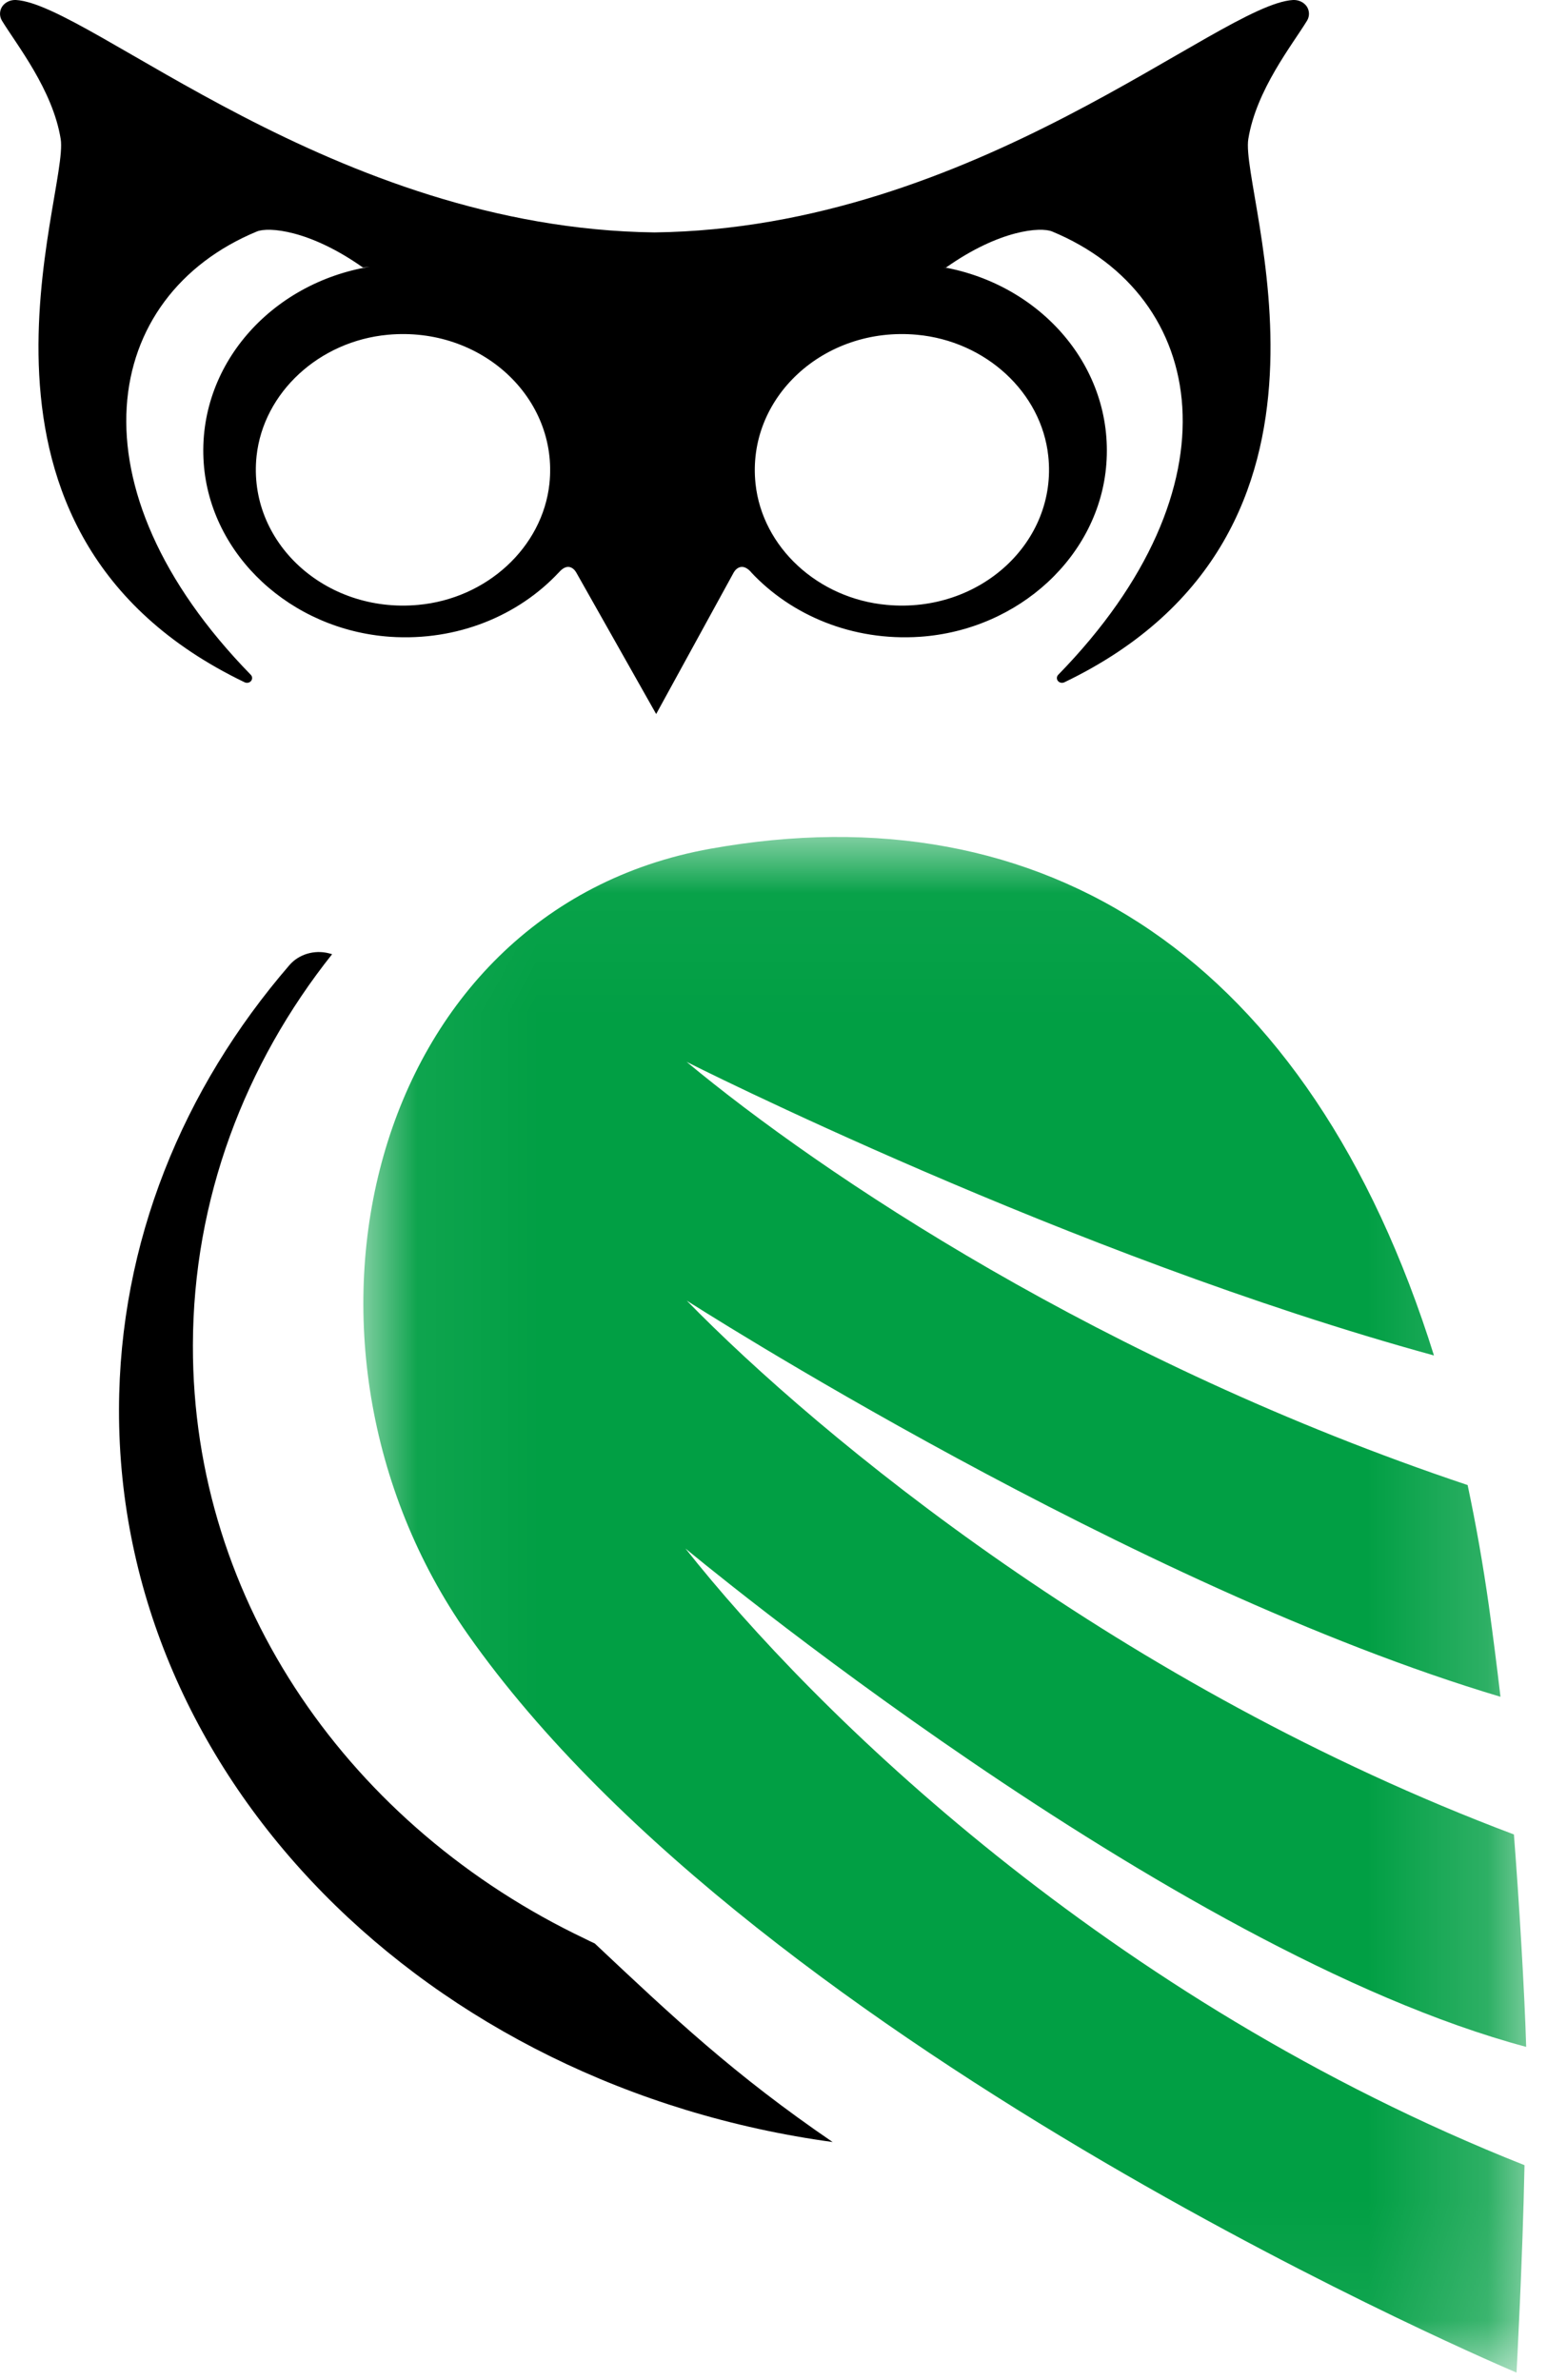
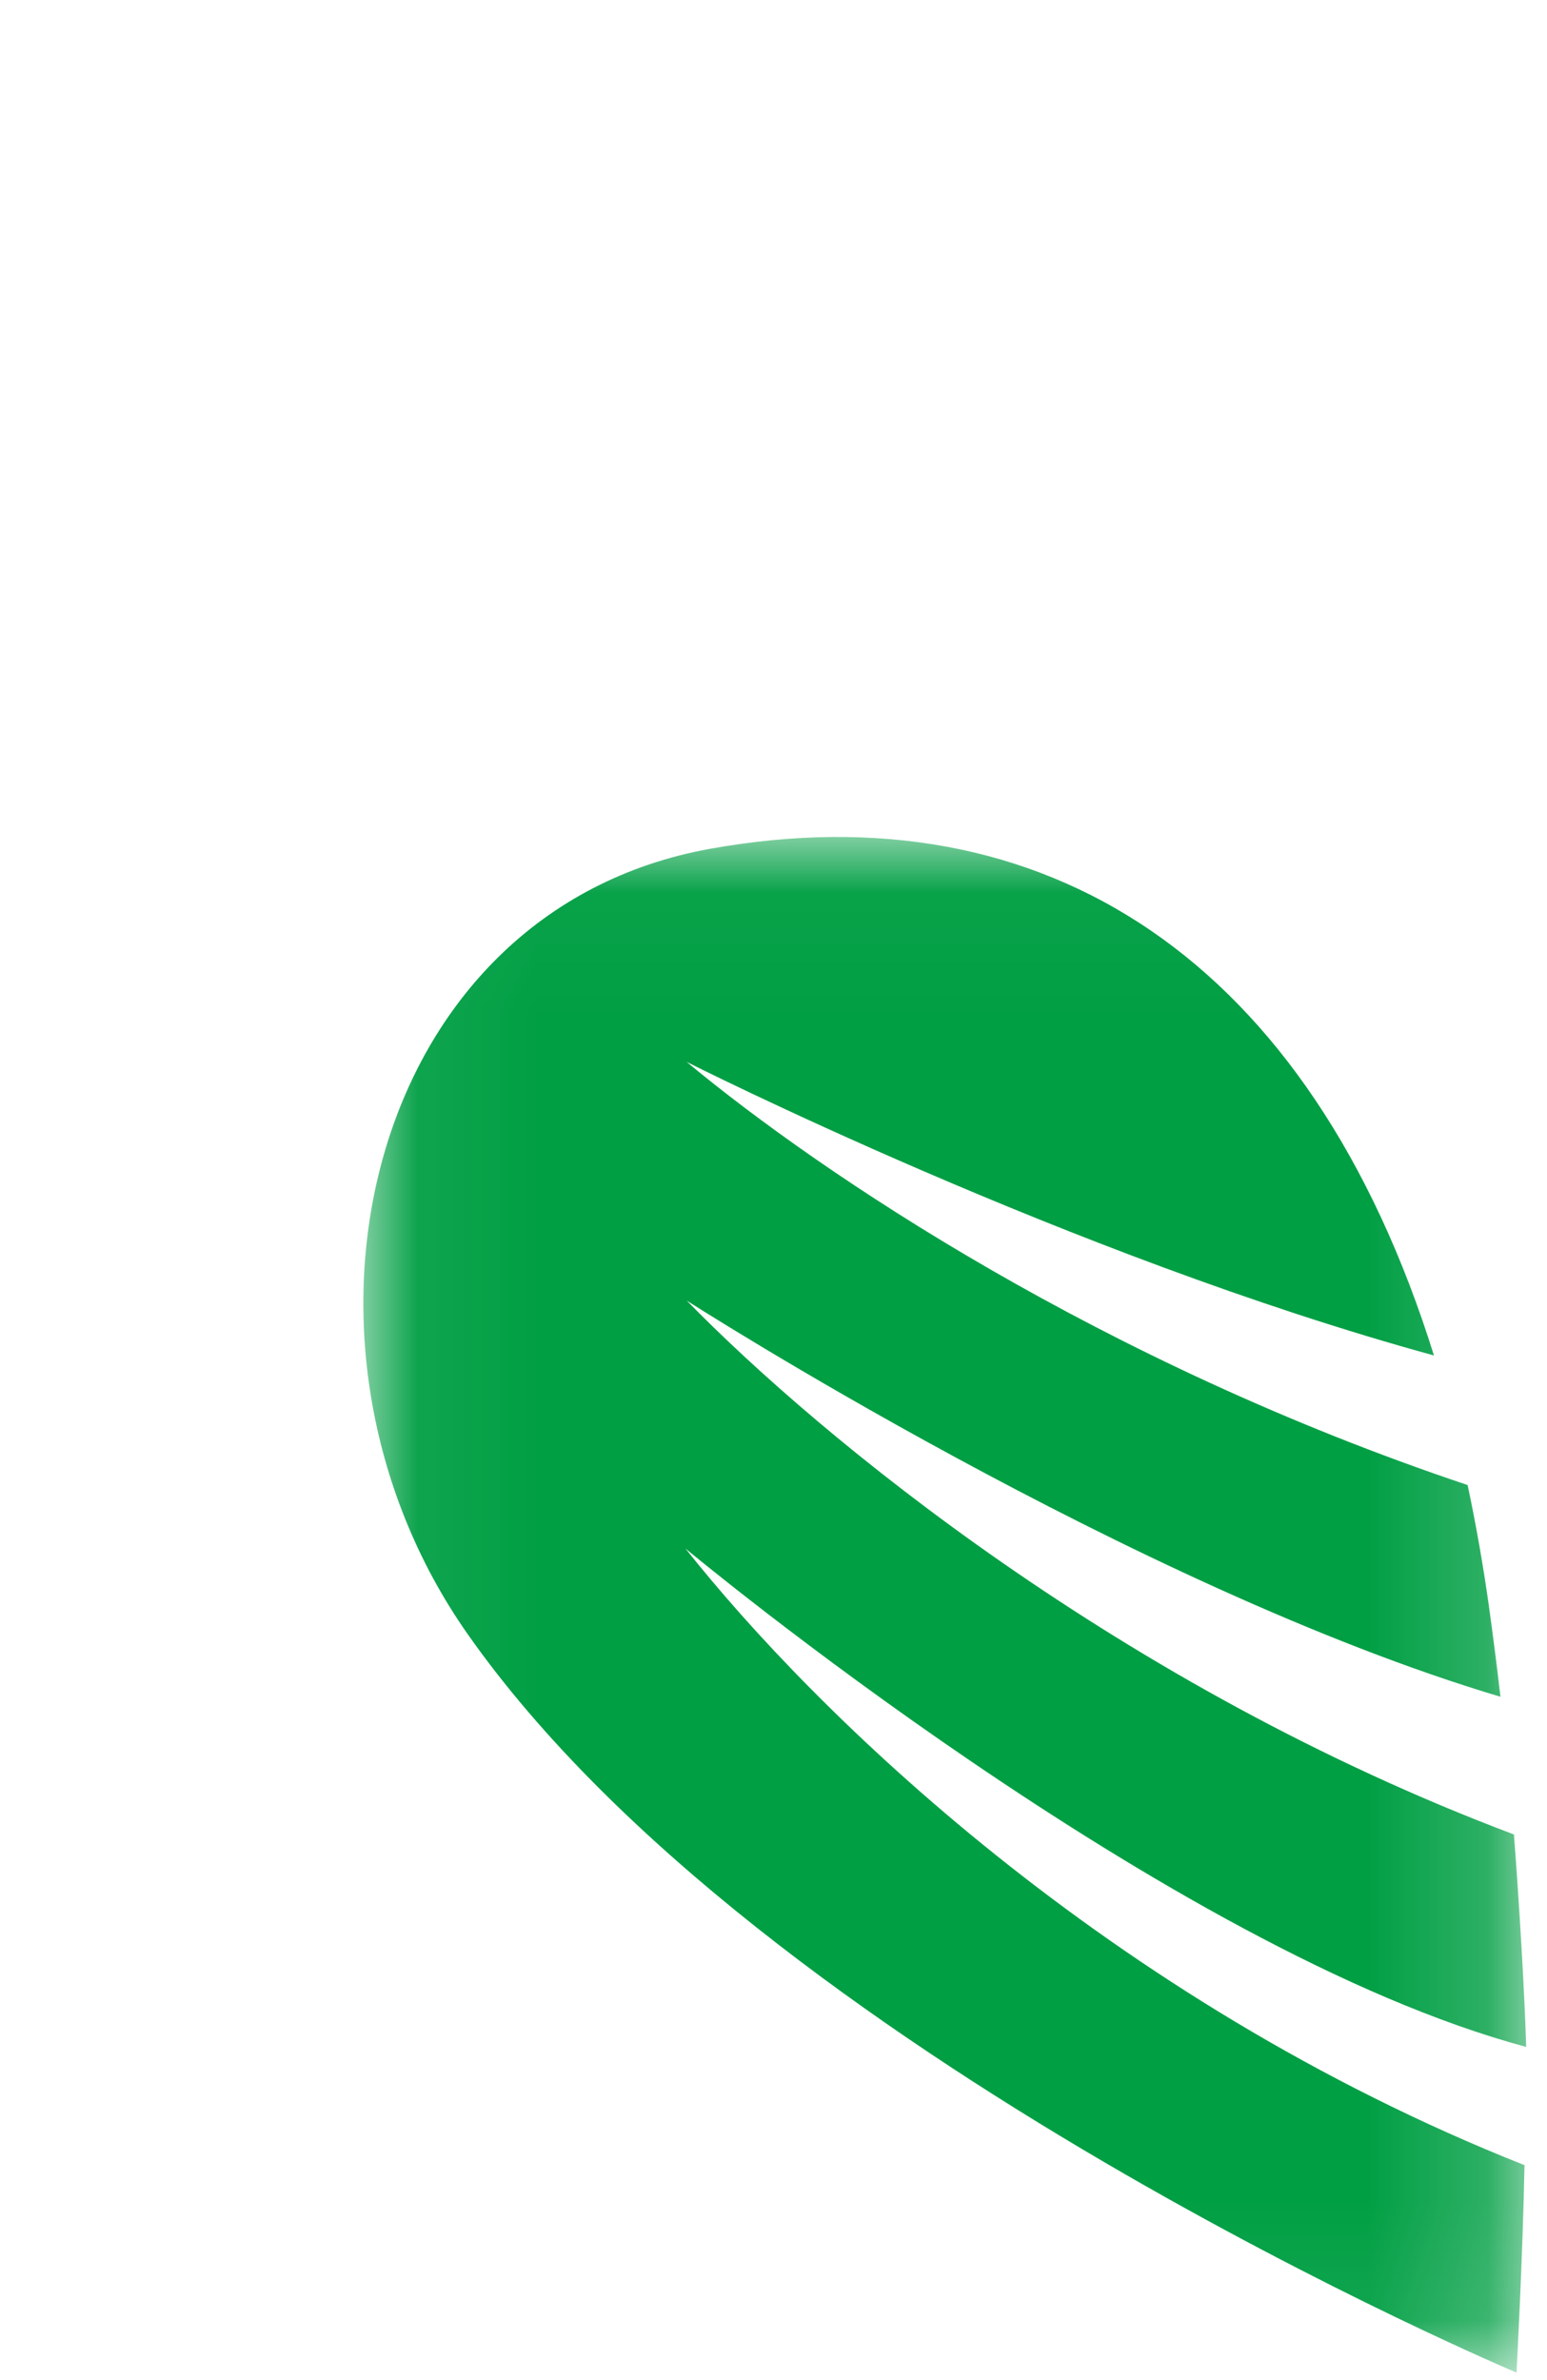
<svg xmlns="http://www.w3.org/2000/svg" xmlns:xlink="http://www.w3.org/1999/xlink" width="13px" height="20px" viewBox="0 0 13 20" version="1.1">
  <title>Group 12</title>
  <desc>Created with Sketch.</desc>
  <defs>
    <polygon id="path-1" points="0.053 0.033 9.825 0.033 9.825 12.937 0.053 12.937" />
  </defs>
  <g id="Page-1" stroke="none" stroke-width="1" fill="none" fill-rule="evenodd">
    <g id="City-Template-" transform="translate(-1347, -8153)">
      <g id="Footer-Light" transform="translate(0, 7683)">
        <g id="Group-4" transform="translate(0, 460)">
          <g id="Group-23" transform="translate(1259, 10)">
            <g id="Group-12" transform="translate(88, 0)">
-               <path d="M6.996,17.999 C6.169,17.434 5.66,16.954 4.998,16.331 C4.97,16.318 4.942,16.305 4.915,16.291 C2.954,15.357 1.616,13.474 1.621,11.305 C1.623,10.076 2.058,8.94 2.791,8.018 L2.761,8.01 C2.64,7.98 2.511,8.019 2.433,8.109 C1.536,9.148 1.003,10.44 1,11.843 C0.993,14.954 3.595,17.536 7,18 L6.996,17.999 Z" id="Fill-1" fill="#000000" />
              <g id="Group-7" transform="translate(3, 7)">
                <mask id="mask-2" fill="white">
                  <use xlink:href="#path-1" />
                </mask>
                <g id="Clip-6" />
                <path d="M2.76,6.012 C2.76,6.012 6.821,9.396 9.825,10.2 C9.812,9.746 9.765,8.967 9.722,8.415 C6.434,7.178 3.891,5.076 2.771,3.929 C2.771,3.929 6.523,6.337 9.609,7.258 C9.58,7.01 9.548,6.757 9.512,6.497 C9.462,6.143 9.402,5.804 9.333,5.479 C6.259,4.449 3.906,2.866 2.77,1.923 C2.77,1.923 5.992,3.552 9.05,4.39 C8.006,1.05 5.776,-0.372 2.97,0.132 C0.084,0.65 -0.788,4.286 0.931,6.733 C3.42,10.276 9.744,12.937 9.744,12.937 C9.744,12.937 9.796,11.973 9.811,11.194 C6.303,9.804 3.839,7.375 2.76,6.012" id="Fill-5" fill="#019F44" mask="url(#mask-2)" />
              </g>
-               <path d="M8.809,3.832 C8.887,4.554 8.235,5.155 7.453,5.083 C6.874,5.031 6.406,4.599 6.349,4.065 C6.272,3.343 6.923,2.741 7.705,2.813 C8.284,2.866 8.752,3.298 8.809,3.832 M3.26,2.813 C4.043,2.741 4.694,3.343 4.617,4.065 C4.559,4.599 4.091,5.031 3.513,5.083 C2.731,5.155 2.079,4.554 2.156,3.832 C2.214,3.298 2.682,2.866 3.26,2.813 M5.514,6 L6.166,4.81 C6.187,4.774 6.243,4.725 6.317,4.814 L6.311,4.808 C6.649,5.17 7.162,5.389 7.73,5.351 C8.564,5.294 9.239,4.669 9.297,3.899 C9.359,3.085 8.748,2.392 7.926,2.245 L7.95,2.248 C8.402,1.929 8.746,1.906 8.841,1.945 C10.151,2.488 10.432,4.093 8.892,5.671 C8.878,5.686 8.878,5.708 8.891,5.723 C8.904,5.738 8.926,5.742 8.945,5.733 C11.561,4.474 10.415,1.631 10.49,1.168 C10.557,0.754 10.861,0.375 10.984,0.173 C11.006,0.136 11.005,0.09 10.981,0.054 C10.956,0.018 10.912,-0.002 10.866,0 C10.244,0.036 8.197,1.919 5.5,1.953 C2.803,1.919 0.756,0.036 0.134,0 C0.088,-0.002 0.044,0.018 0.019,0.054 C-0.005,0.09 -0.006,0.136 0.016,0.173 C0.139,0.375 0.443,0.754 0.51,1.168 C0.585,1.631 -0.561,4.474 2.055,5.733 C2.074,5.742 2.096,5.738 2.109,5.723 C2.122,5.708 2.122,5.686 2.108,5.671 C0.568,4.093 0.849,2.488 2.159,1.945 C2.254,1.906 2.598,1.929 3.05,2.248 L3.109,2.241 C2.277,2.378 1.654,3.073 1.712,3.892 C1.767,4.664 2.443,5.293 3.279,5.351 C3.846,5.389 4.359,5.171 4.696,4.81 L4.693,4.814 C4.767,4.725 4.821,4.774 4.842,4.81 L5.514,6" id="Fill-8" fill="#000000" />
            </g>
          </g>
        </g>
      </g>
    </g>
  </g>
</svg>